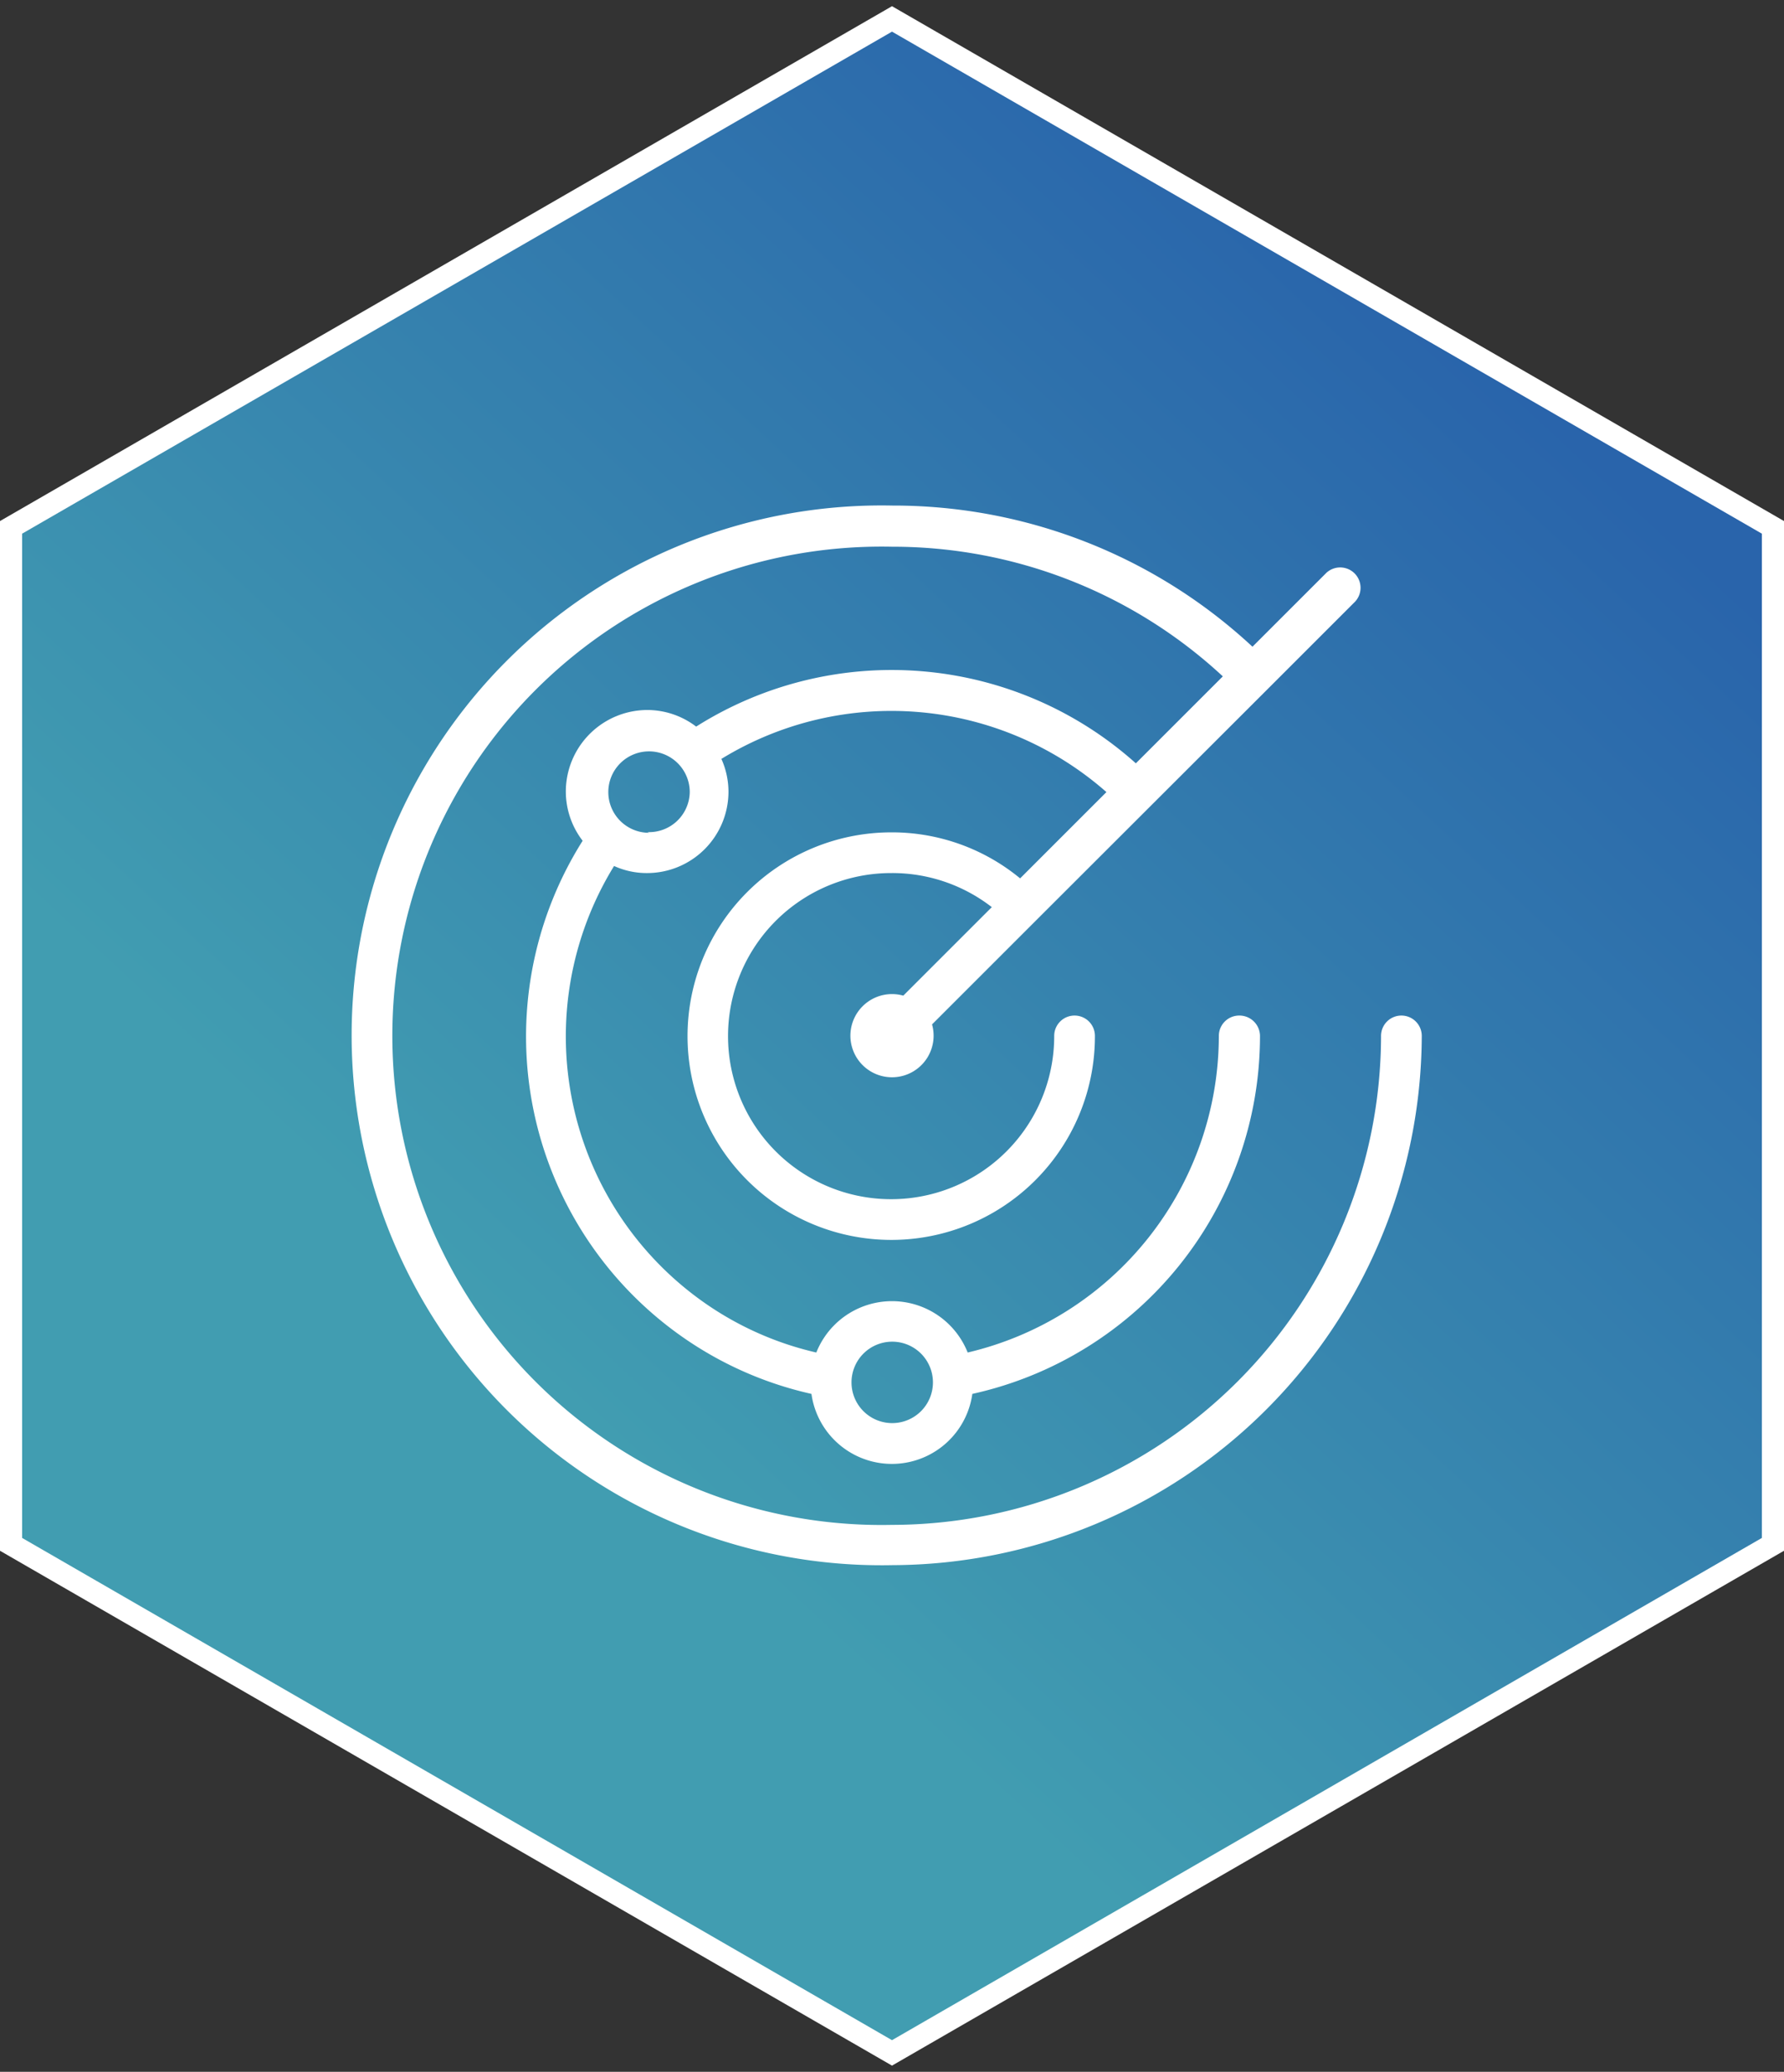
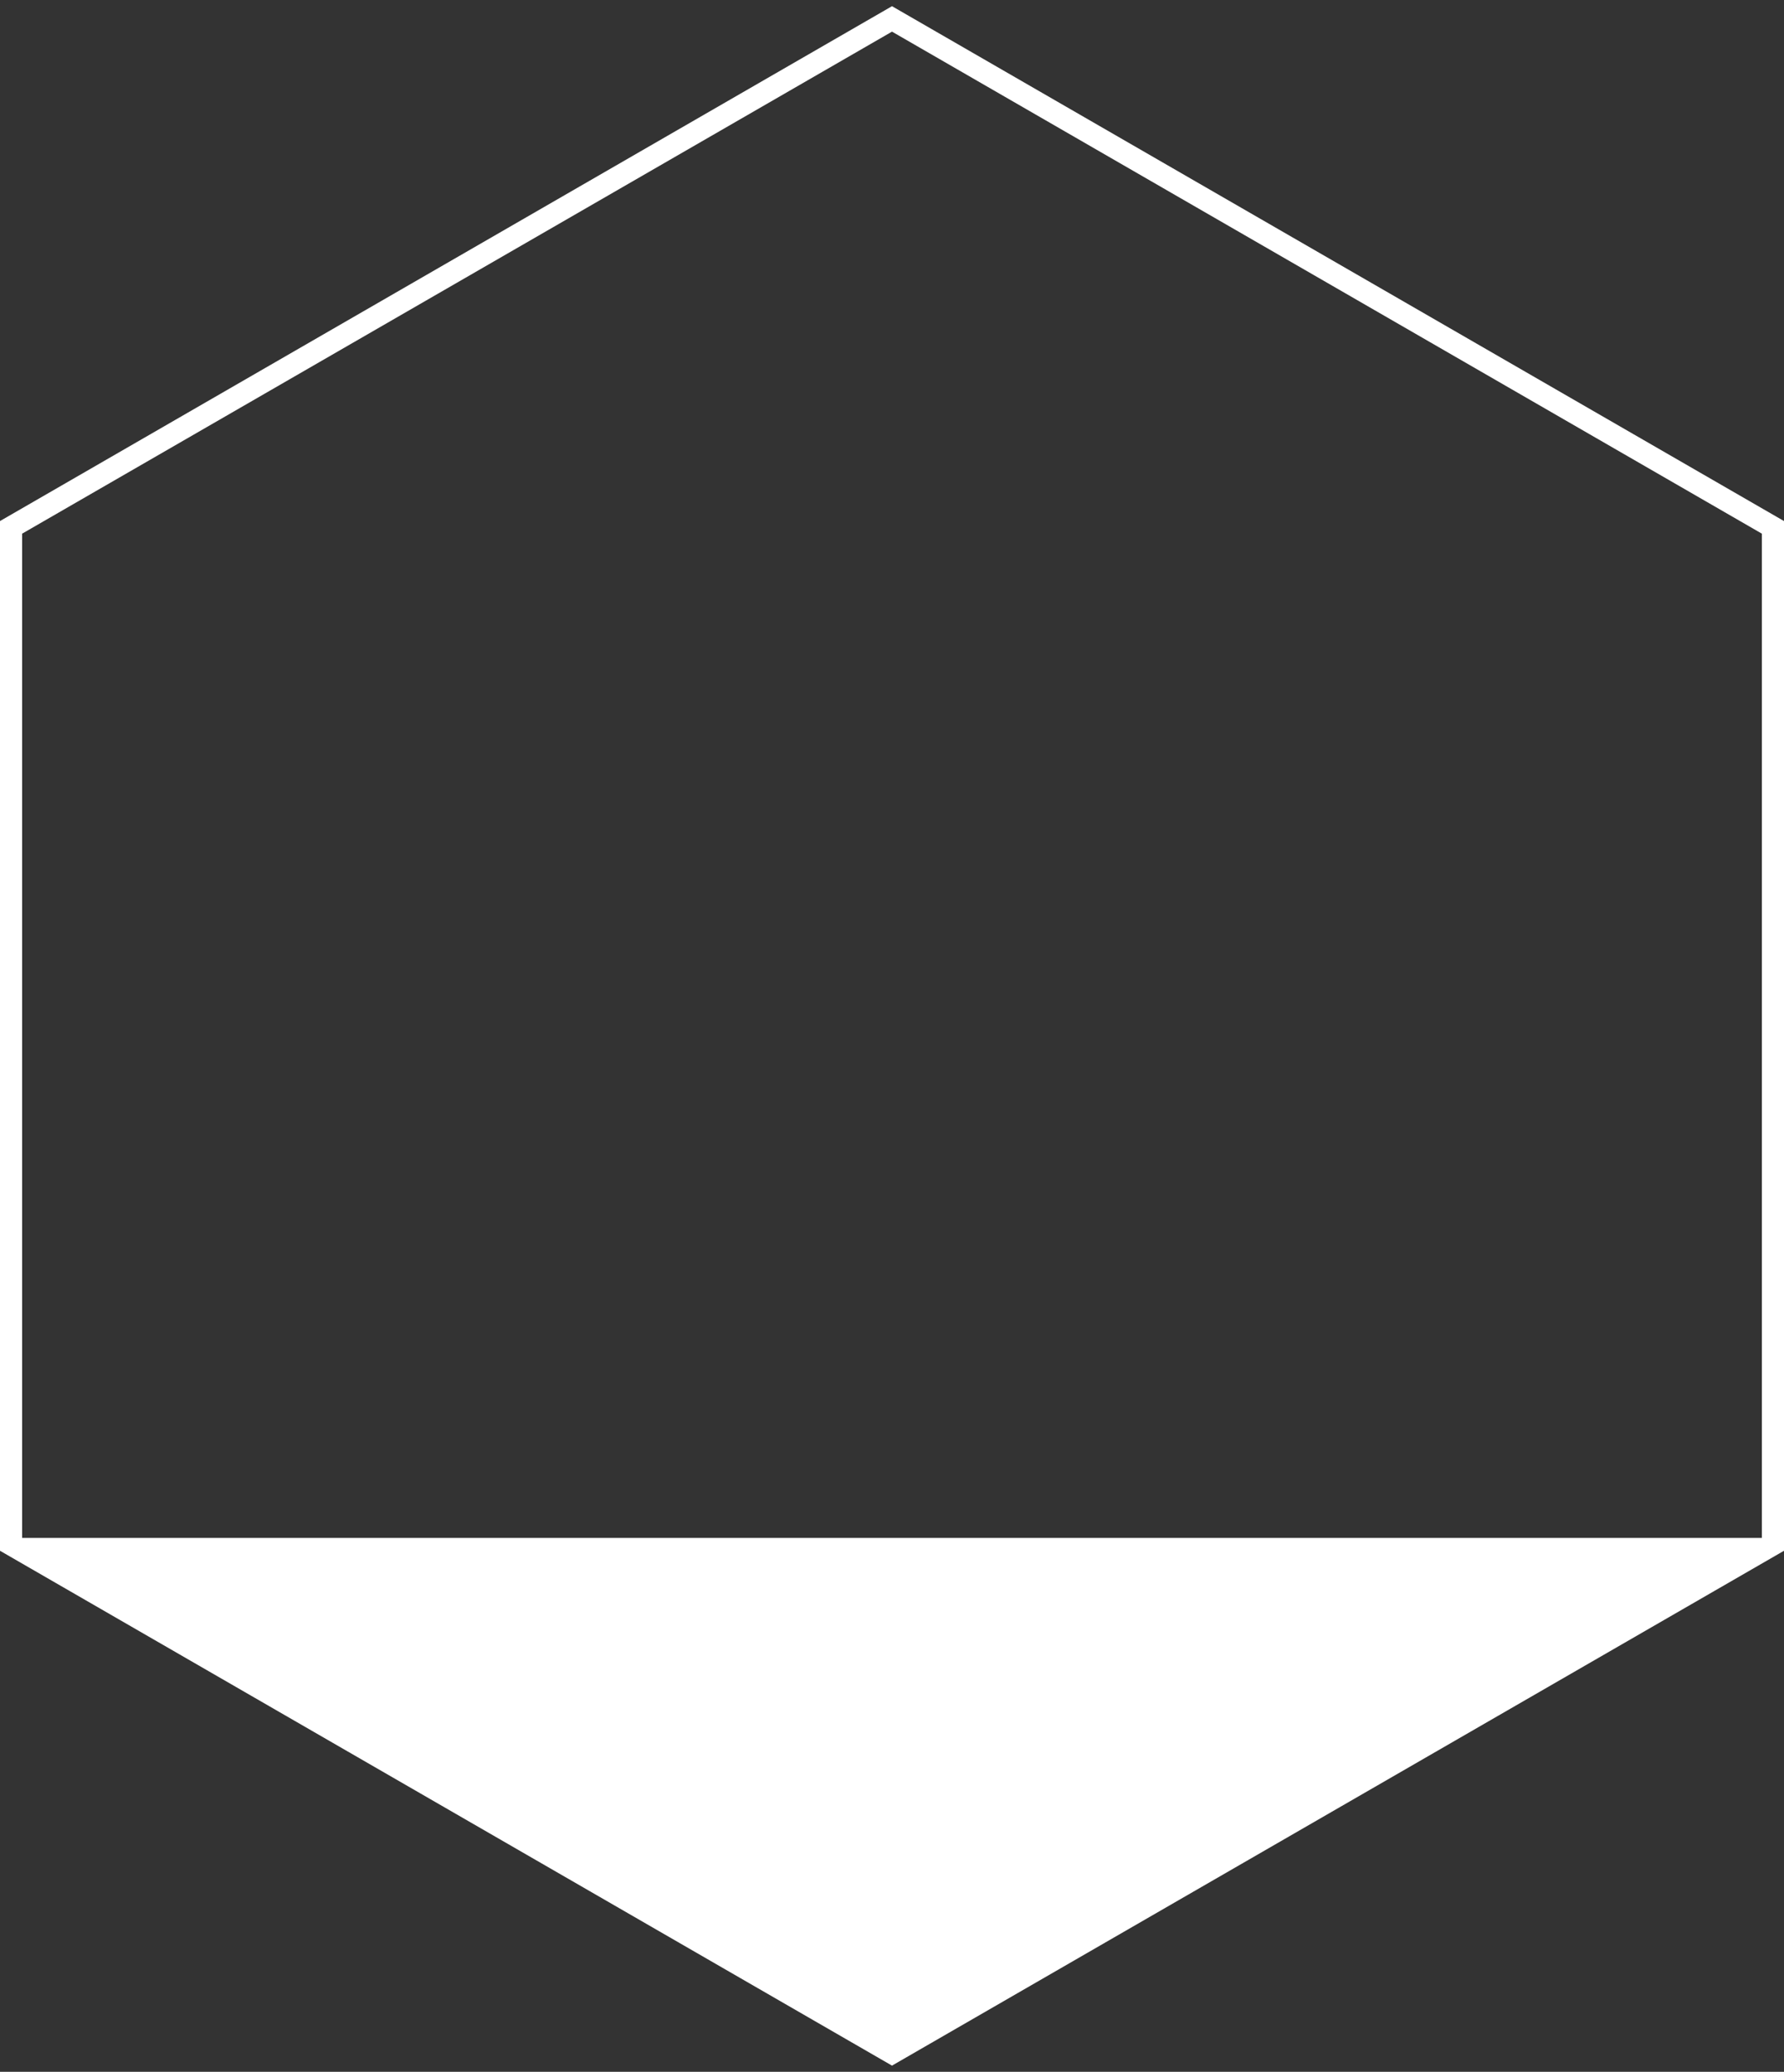
<svg xmlns="http://www.w3.org/2000/svg" id="Layer_1" data-name="Layer 1" viewBox="0 0 80.62 93.64">
  <rect x="0" y="0" width="80.62" height="93.64" fill="#333333" stroke="none" />
  <defs>
    <linearGradient id="linear-gradient" x1="25.29" y1="63.01" x2="94.26" y2="-11.35" gradientUnits="userSpaceOnUse">
      <stop offset="0" stop-color="#419db1" />
      <stop offset=".62" stop-color="#2964ab" />
    </linearGradient>
    <style>
      .cls-2{fill:#fff}
    </style>
  </defs>
  <title>
    wave-icon5
  </title>
-   <path fill="url(#linear-gradient)" d="M.5 69.8V23.84L40.31.85l39.8 22.99V69.8l-39.8 22.98L.5 69.8z" />
-   <path class="cls-2" d="M40.31 1.43l39.31 22.69v45.39l-39.31 22.7L1 69.51V24.12L40.31 1.43m0-1.15L0 23.55v46.54l40.31 23.27 40.31-23.27V23.55L40.31.28z" />
-   <path class="cls-2" d="M63.33 45.9a.92.92 0 00-.92.92 22.13 22.13 0 01-22.1 22.1 22.11 22.11 0 110-44.21 21.93 21.93 0 0114.95 5.86l-3.93 3.93a16.54 16.54 0 00-19.87-1.66 3.65 3.65 0 00-2.2-.75 3.69 3.69 0 00-3.69 3.68 3.65 3.65 0 00.76 2.23 16.58 16.58 0 004.53 22.44A16.41 16.41 0 0036.67 63a3.67 3.67 0 007.27 0 16.57 16.57 0 0013-16.15.93.93 0 00-.94-.95.92.92 0 00-.92.92 14.72 14.72 0 01-11.35 14.31 3.68 3.68 0 00-6.84 0 14.46 14.46 0 01-5-2.21 14.7 14.7 0 01-4.14-19.78 3.56 3.56 0 001.49.32 3.68 3.68 0 003.68-3.68 3.64 3.64 0 00-.32-1.48A14.7 14.7 0 0150 35.8l-3.9 3.9a9.1 9.1 0 00-5.82-2.08 9.21 9.21 0 100 18.42 9.2 9.2 0 009.2-9.22.92.92 0 00-.92-.92.92.92 0 00-.92.92 7.37 7.37 0 01-7.37 7.38 7.37 7.37 0 010-14.74A7.33 7.33 0 0144.82 41l-4 4a1.88 1.88 0 101.3 1.3l4.73-4.73 10.39-10.38 4-4a.92.92 0 00-1.3-1.3l-3.34 3.34a23.82 23.82 0 00-16.27-6.38 23.95 23.95 0 100 47.89 24 24 0 0023.92-23.92.92.92 0 00-.92-.92zm-23 14.74a1.84 1.84 0 11-1.85 1.84 1.84 1.84 0 011.83-1.84zm-11-23a1.84 1.84 0 111.84-1.84 1.84 1.84 0 01-1.91 1.81z" />
+   <path class="cls-2" d="M40.31 1.43l39.31 22.69v45.39L1 69.51V24.12L40.31 1.43m0-1.15L0 23.55v46.54l40.31 23.27 40.31-23.27V23.55L40.31.28z" />
</svg>